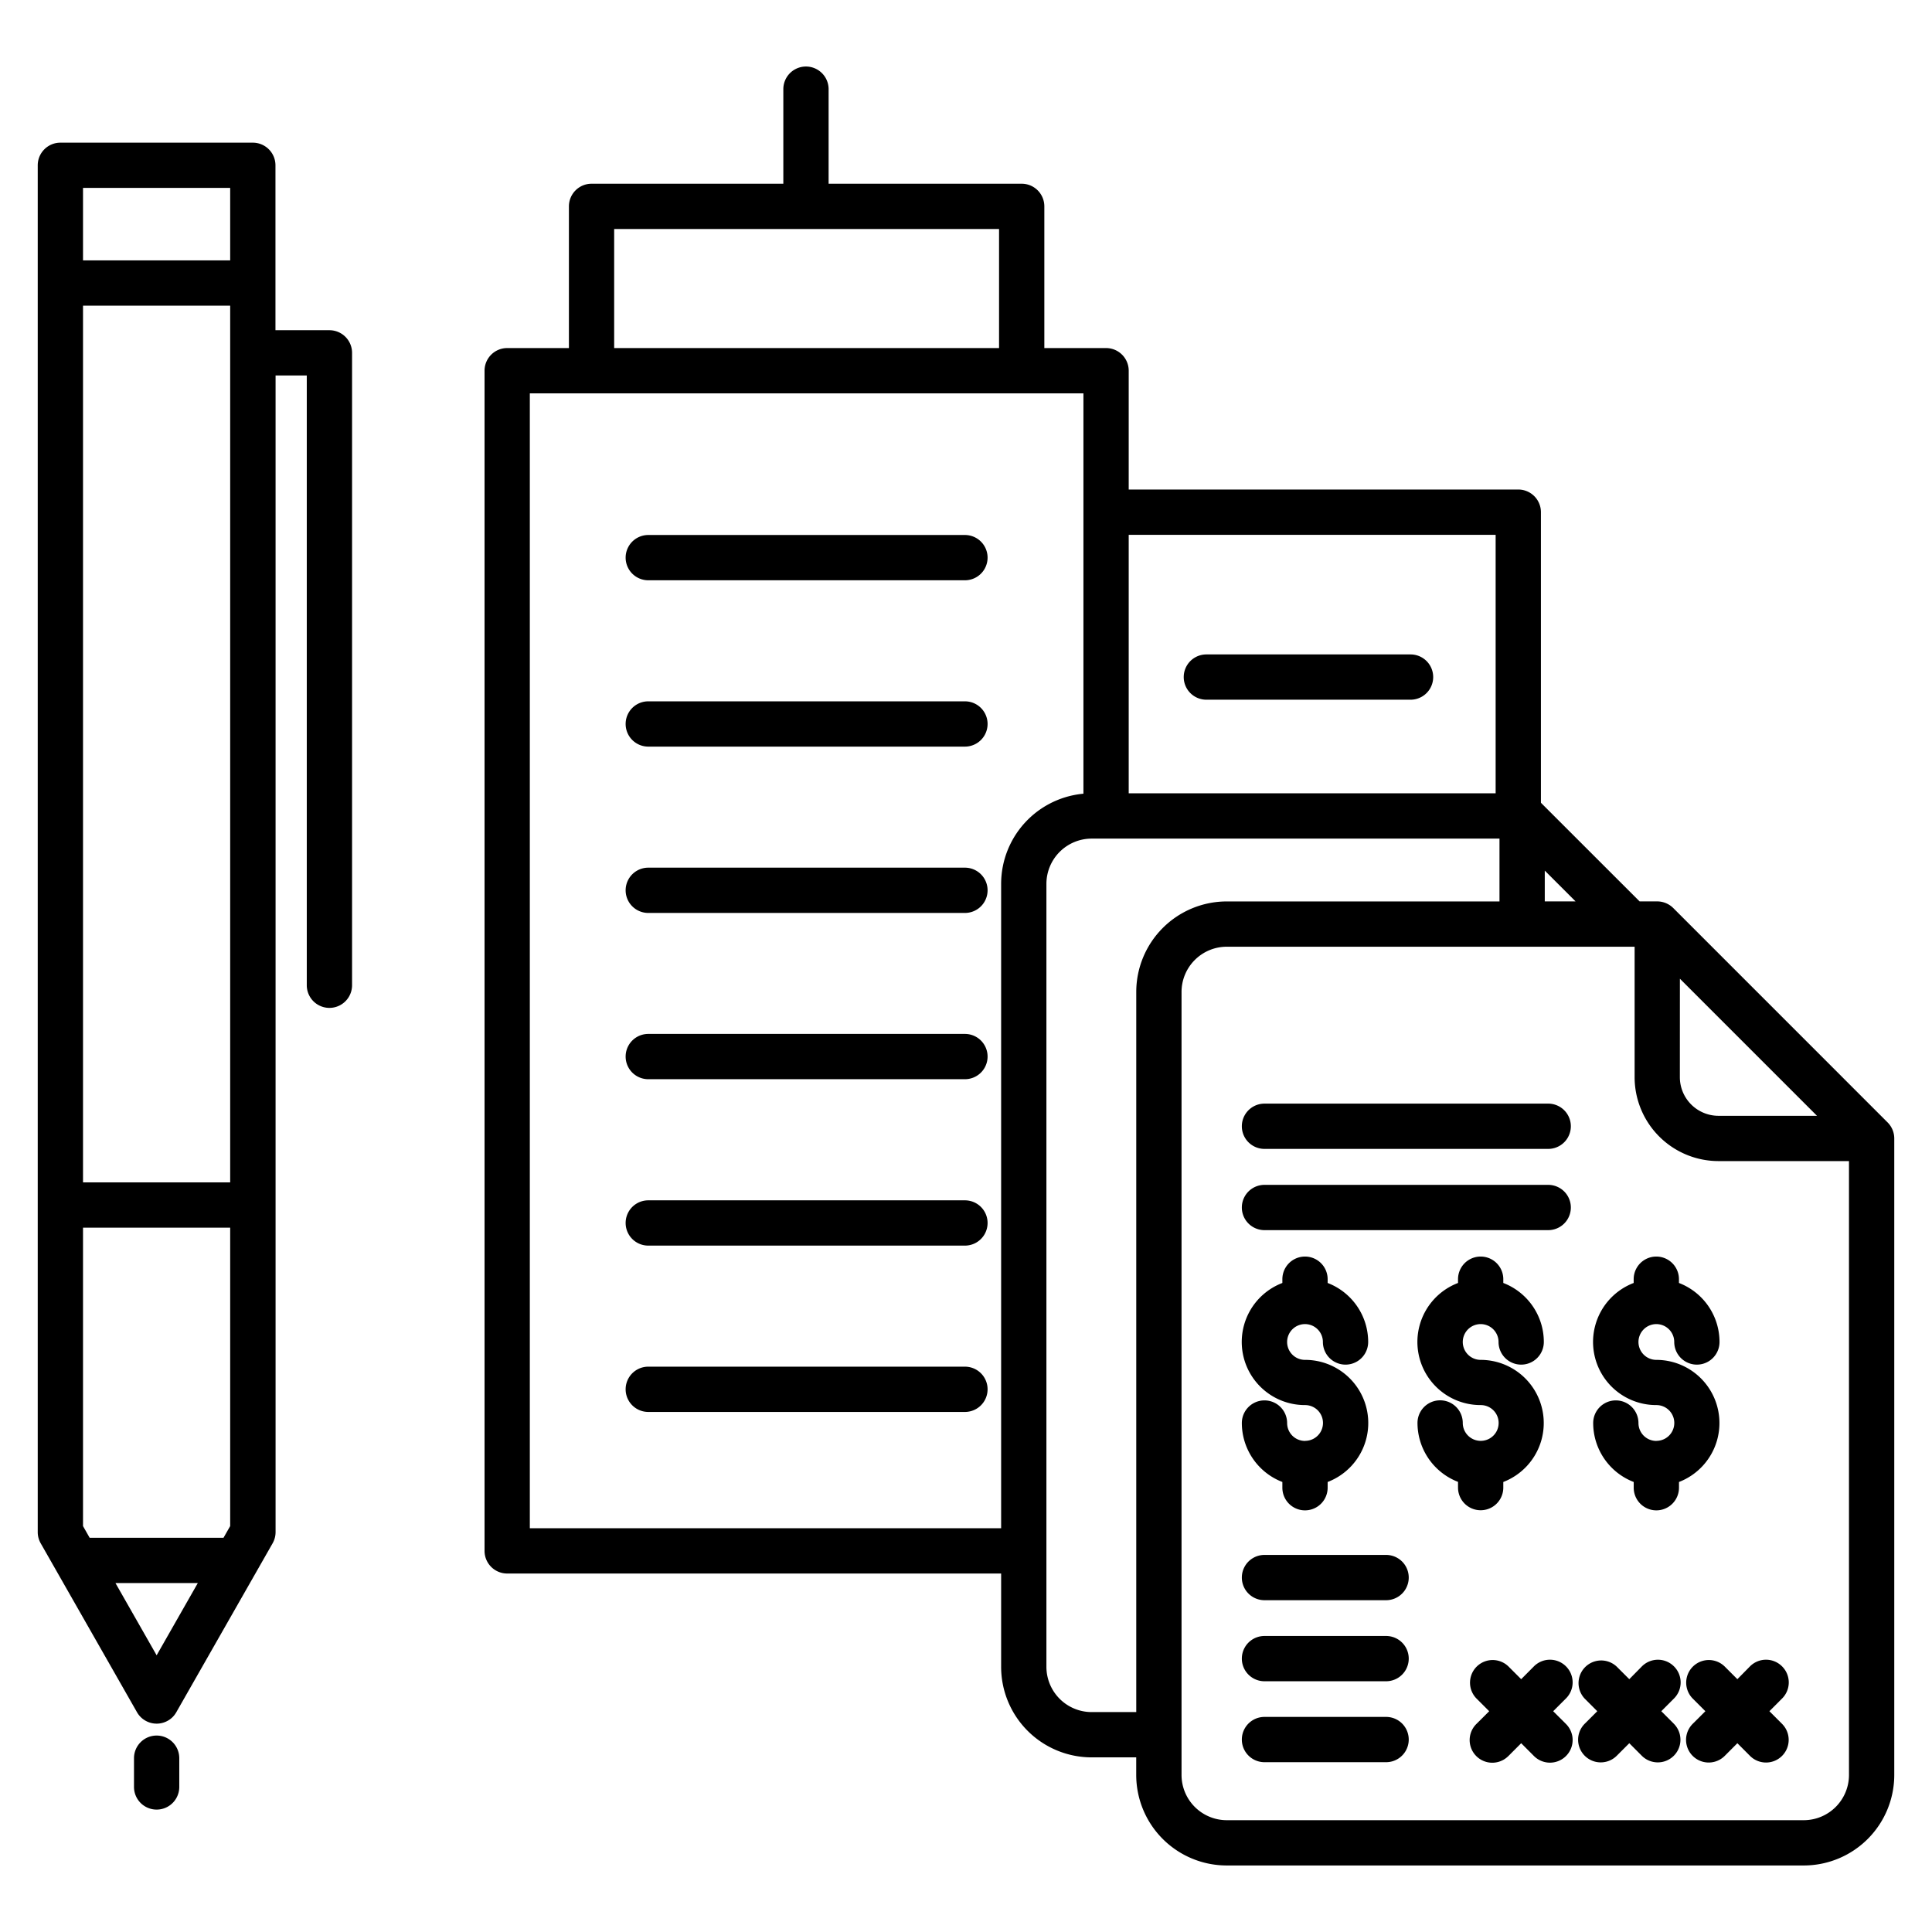
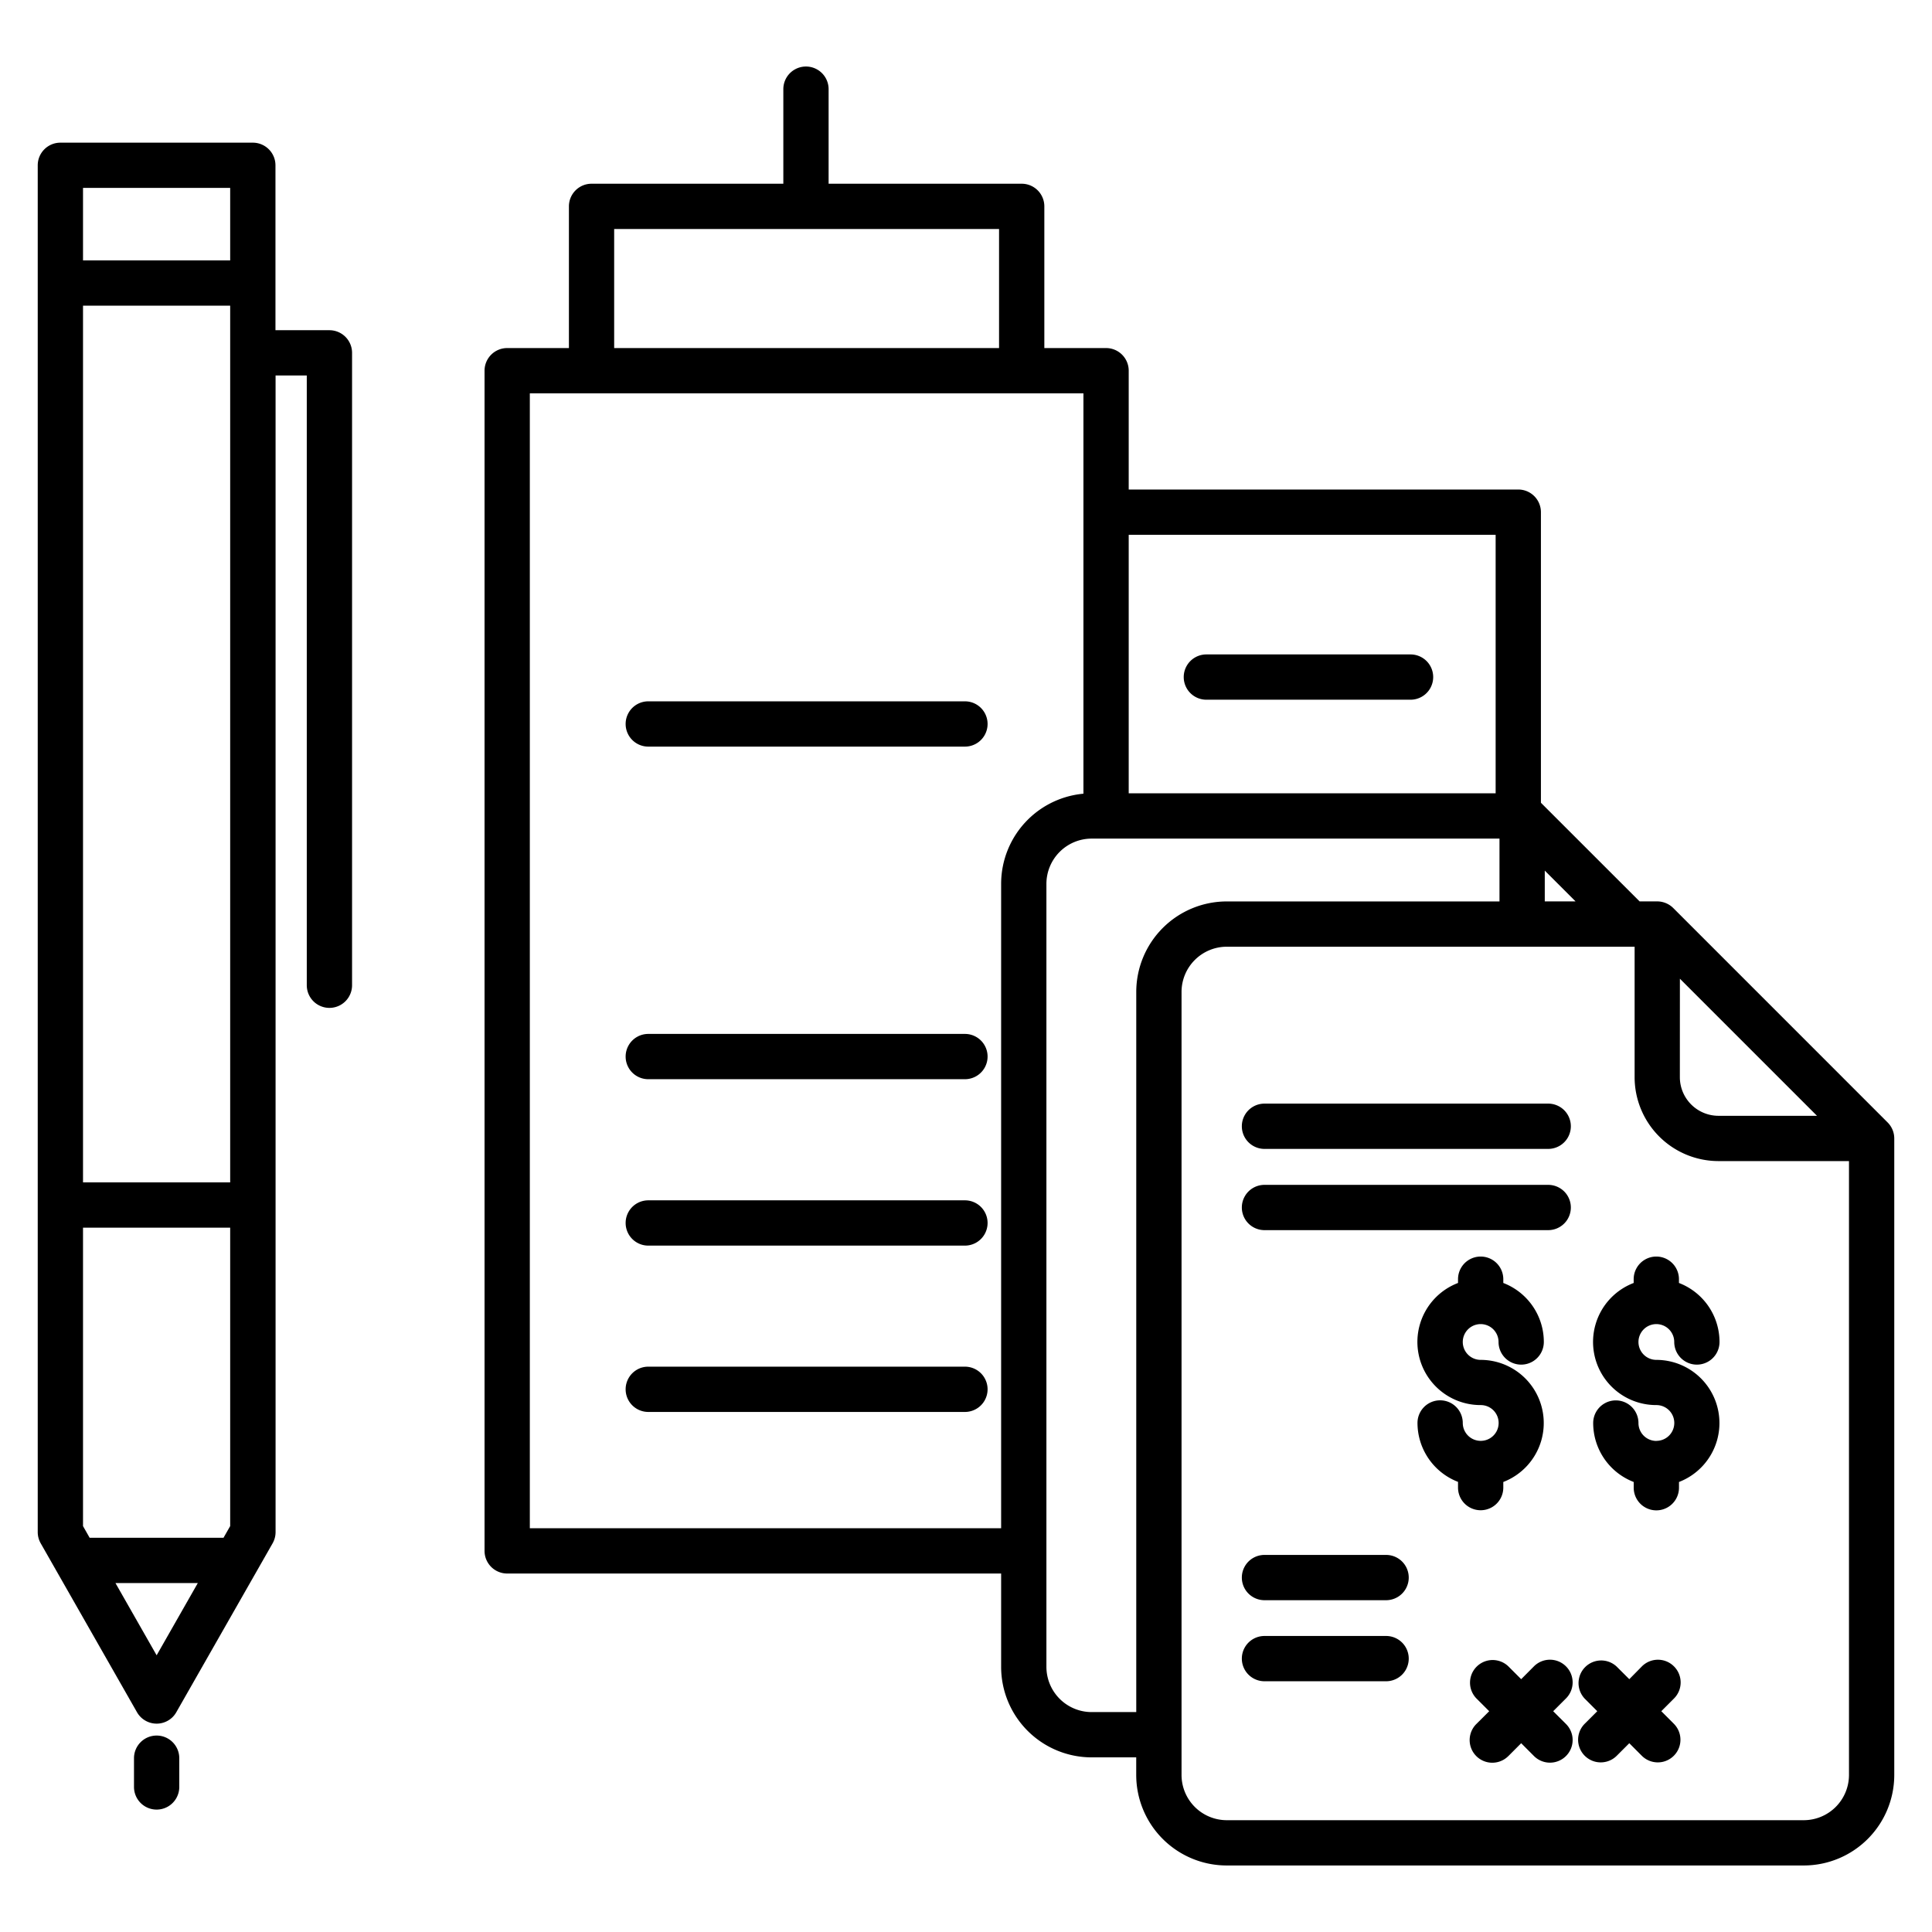
<svg xmlns="http://www.w3.org/2000/svg" viewBox="0 0 512 512">
  <defs>
    <style>.a2b2d962-20af-4ae1-aedd-8189639ee31b{fill:#1e8f9e;}</style>
  </defs>
  <g id="color_1">
    <path class="a2b2d962-20af-4ae1-aedd-8189639ee31b1" d="M41.51,459.94a6,6,0,0,0-6,6v7.62a6,6,0,1,0,12,0v-7.62A6,6,0,0,0,41.51,459.94Z" />
    <path class="a2b2d962-20af-4ae1-aedd-8189639ee31b2" d="M367.32,412.07H335.1a6,6,0,0,0,0,12h32.23a6,6,0,0,0,0-12Z" />
    <path class="a2b2d962-20af-4ae1-aedd-8189639ee31b3" d="M367.32,433.55H335.1a6,6,0,0,0,0,12h32.23a6,6,0,0,0,0-12Z" />
    <path class="a2b2d962-20af-4ae1-aedd-8189639ee31b4" d="M335.1,304.47h75.19a6,6,0,0,0,0-12H335.1a6,6,0,0,0,0,12Z" />
    <path class="a2b2d962-20af-4ae1-aedd-8189639ee31b5" d="M335.1,326h75.19a6,6,0,0,0,0-12H335.1a6,6,0,0,0,0,12Z" />
    <path class="a2b2d962-20af-4ae1-aedd-8189639ee31b6" d="M415,441.6a6,6,0,0,0-8.49,0h0L403.13,445l-3.35-3.35a6,6,0,0,0-8.49,8.48l3.36,3.36-3.36,3.35a6,6,0,0,0,8.37,8.6l.12-.11,3.35-3.36,3.35,3.36a6,6,0,0,0,8.56-8.42l-.07-.07-3.36-3.35,3.36-3.36A6,6,0,0,0,415,441.6Z" />
    <path class="a2b2d962-20af-4ae1-aedd-8189639ee31b7" d="M443.61,441.6a6,6,0,0,0-8.48,0L431.78,445l-3.36-3.35a6,6,0,0,0-8.48,8.48l3.35,3.36-3.35,3.35a6,6,0,0,0,8.48,8.49l3.36-3.36,3.35,3.36a6,6,0,0,0,8.48-8.49l-3.35-3.35,3.35-3.36A6,6,0,0,0,443.61,441.6Z" />
-     <path class="a2b2d962-20af-4ae1-aedd-8189639ee31b8" d="M472.26,441.6a6,6,0,0,0-8.49,0h0L460.42,445l-3.35-3.35a6,6,0,0,0-8.49,8.48l3.36,3.36-3.36,3.35a6,6,0,0,0,8.49,8.49l3.35-3.36,3.35,3.36a6,6,0,0,0,8.49-8.49h0l-3.35-3.35,3.35-3.36A6,6,0,0,0,472.26,441.6Z" />
-     <path class="a2b2d962-20af-4ae1-aedd-8189639ee31b9" d="M367.32,455H335.1a6,6,0,0,0,0,12h32.23a6,6,0,0,0,0-12Z" />
    <path class="a2b2d962-20af-4ae1-aedd-8189639ee31b0" d="M402.36,129.73H299.12V98.24a6,6,0,0,0-6-6H276.76V54.69a6,6,0,0,0-6-6H219.59V23.63a6,6,0,1,0-12,0V48.69H156.77a6,6,0,0,0-6,6V92.24H134.41a6,6,0,0,0-6,6V411a6,6,0,0,0,6,6H270.76a6,6,0,0,0,0-12H140.41V104.24H287.12v112h12V141.73h97.24v74.51h12V135.73a6,6,0,0,0-6-6ZM264.76,92.24h-102V60.69h102Z" />
  </g>
  <g id="color_2">
    <path d="M255.72,185.86H171.8a6,6,0,0,0,0,12h83.92a6,6,0,1,0,0-12Z" />
-     <path d="M255.72,229.94H171.8a6,6,0,0,0,0,12h83.92a6,6,0,1,0,0-12Z" />
    <path d="M255.72,274H171.8a6,6,0,0,0,0,12h83.92a6,6,0,1,0,0-12Z" />
    <path d="M255.72,318.1H171.8a6,6,0,0,0,0,12h83.92a6,6,0,1,0,0-12Z" />
    <path d="M255.72,362.18H171.8a6,6,0,0,0,0,12h83.92a6,6,0,1,0,0-12Z" />
    <path d="M319.7,173.43a6,6,0,0,0,0,12h54.11a6,6,0,0,0,0-12Z" />
-     <path d="M255.72,141.78H171.8a6,6,0,0,0,0,12h83.92a6,6,0,1,0,0-12Z" />
    <path d="M398.39,394.26v-1.52a16.74,16.74,0,0,0-6-32.36,4.74,4.74,0,1,1,4.74-4.74h0a6,6,0,0,0,12,0A16.75,16.75,0,0,0,398.39,340v-1a6,6,0,0,0-12,0v1a16.73,16.73,0,0,0,6,32.36,4.74,4.74,0,0,1,.05,9.48h-.1a4.75,4.75,0,0,1-4.69-4.74,6,6,0,0,0-12,0,16.76,16.76,0,0,0,10.74,15.61v1.52a6,6,0,0,0,12,0Z" />
-     <path d="M345.89,381.86h-.1a4.74,4.74,0,0,1-4.69-4.74,6,6,0,0,0-12,0,16.76,16.76,0,0,0,10.74,15.62v1.52a6,6,0,0,0,12,0v-1.52a16.73,16.73,0,0,0-6-32.36,4.74,4.74,0,1,1,4.74-4.74h0a6,6,0,0,0,12,0A16.75,16.75,0,0,0,351.84,340v-1a6,6,0,0,0-12,0v1a16.73,16.73,0,0,0,6,32.36,4.74,4.74,0,0,1,.05,9.48Z" />
    <path d="M439,381.86h-.1a4.74,4.74,0,0,1-4.69-4.74,6,6,0,0,0-12,0,16.76,16.76,0,0,0,10.74,15.62v1.52a6,6,0,0,0,12,0v-1.52a16.74,16.74,0,0,0-6-32.36,4.74,4.74,0,1,1,4.74-4.74h0a6,6,0,0,0,12,0A16.75,16.75,0,0,0,444.94,340v-1a6,6,0,0,0-12,0v1a16.73,16.73,0,0,0,6,32.36,4.74,4.74,0,0,1,.05,9.48Z" />
    <path d="M87.3,87.51H73V43.81a6,6,0,0,0-6-6H16a6,6,0,0,0-6,6V406a6,6,0,0,0,.79,3L36.3,453.75A6,6,0,0,0,44.48,456a5.88,5.88,0,0,0,2.24-2.24L72.24,409a6.05,6.05,0,0,0,.79-3V99.51H81.3V261.1a6,6,0,0,0,12,0V93.51a6,6,0,0,0-6-6ZM61,313.35H22V81H61ZM22,404.43V325.35H61v79.08l-1.77,3.1H23.76ZM61,49.8V69H22V49.8ZM41.51,438.67,30.6,419.53H52.42Z" />
    <path d="M500.24,297.46l-56.81-56.82a6.07,6.07,0,0,0-4.24-1.76h-4.68L407.62,212a6,6,0,0,0-4.24-1.76H289.31a24,24,0,0,0-24,24V441.72a24,24,0,0,0,24,24h11.8v4.65a24,24,0,0,0,24,24H478a24,24,0,0,0,24-24V301.7a6,6,0,0,0-1.76-4.24Zm-55.05-38.09,36.33,36.33h-26.1a10.25,10.25,0,0,1-10.24-10.23Zm-35.81-28.65,8.16,8.16h-8.16Zm-120.07,223a12,12,0,0,1-12-12V234.24a12,12,0,0,1,12-12H397.38v16.65H325.12a24,24,0,0,0-24,24V453.72ZM478,482.37H325.12a12,12,0,0,1-12-12V262.89a12,12,0,0,1,12-12H433.19v34.58a22.25,22.25,0,0,0,22.23,22.23H490V470.37a12,12,0,0,1-12,12Z" />
  </g>
</svg>